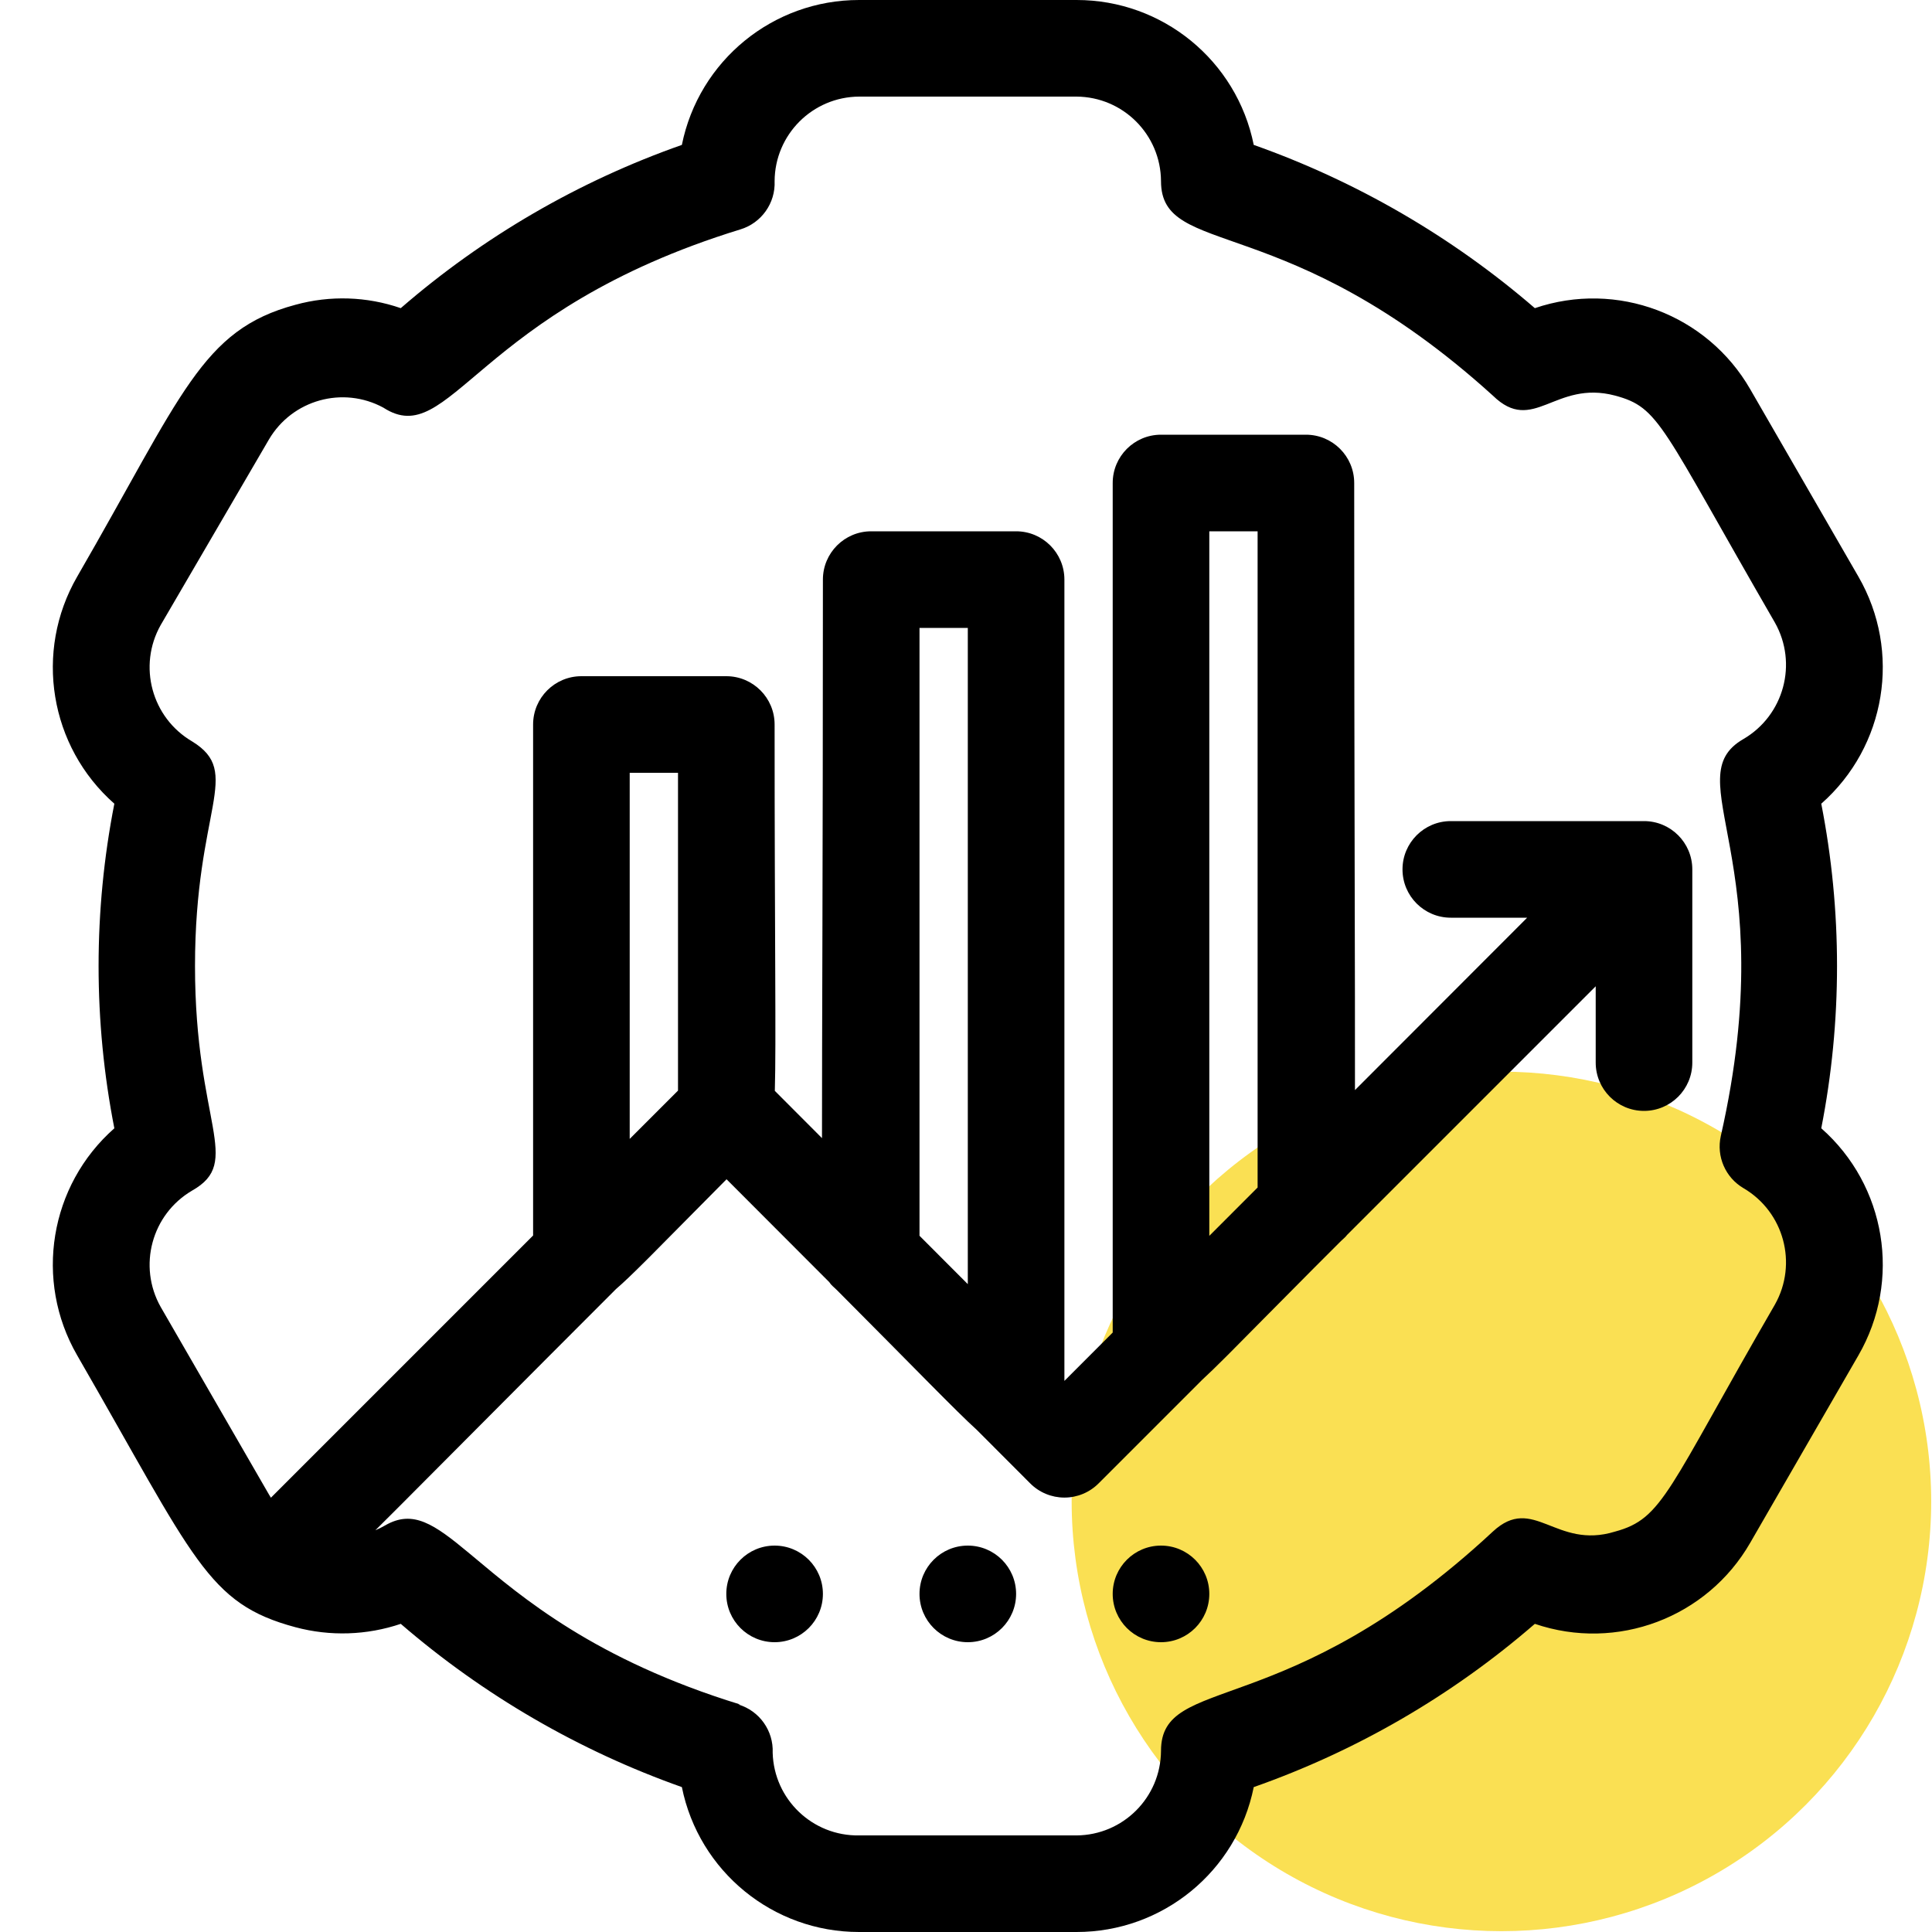
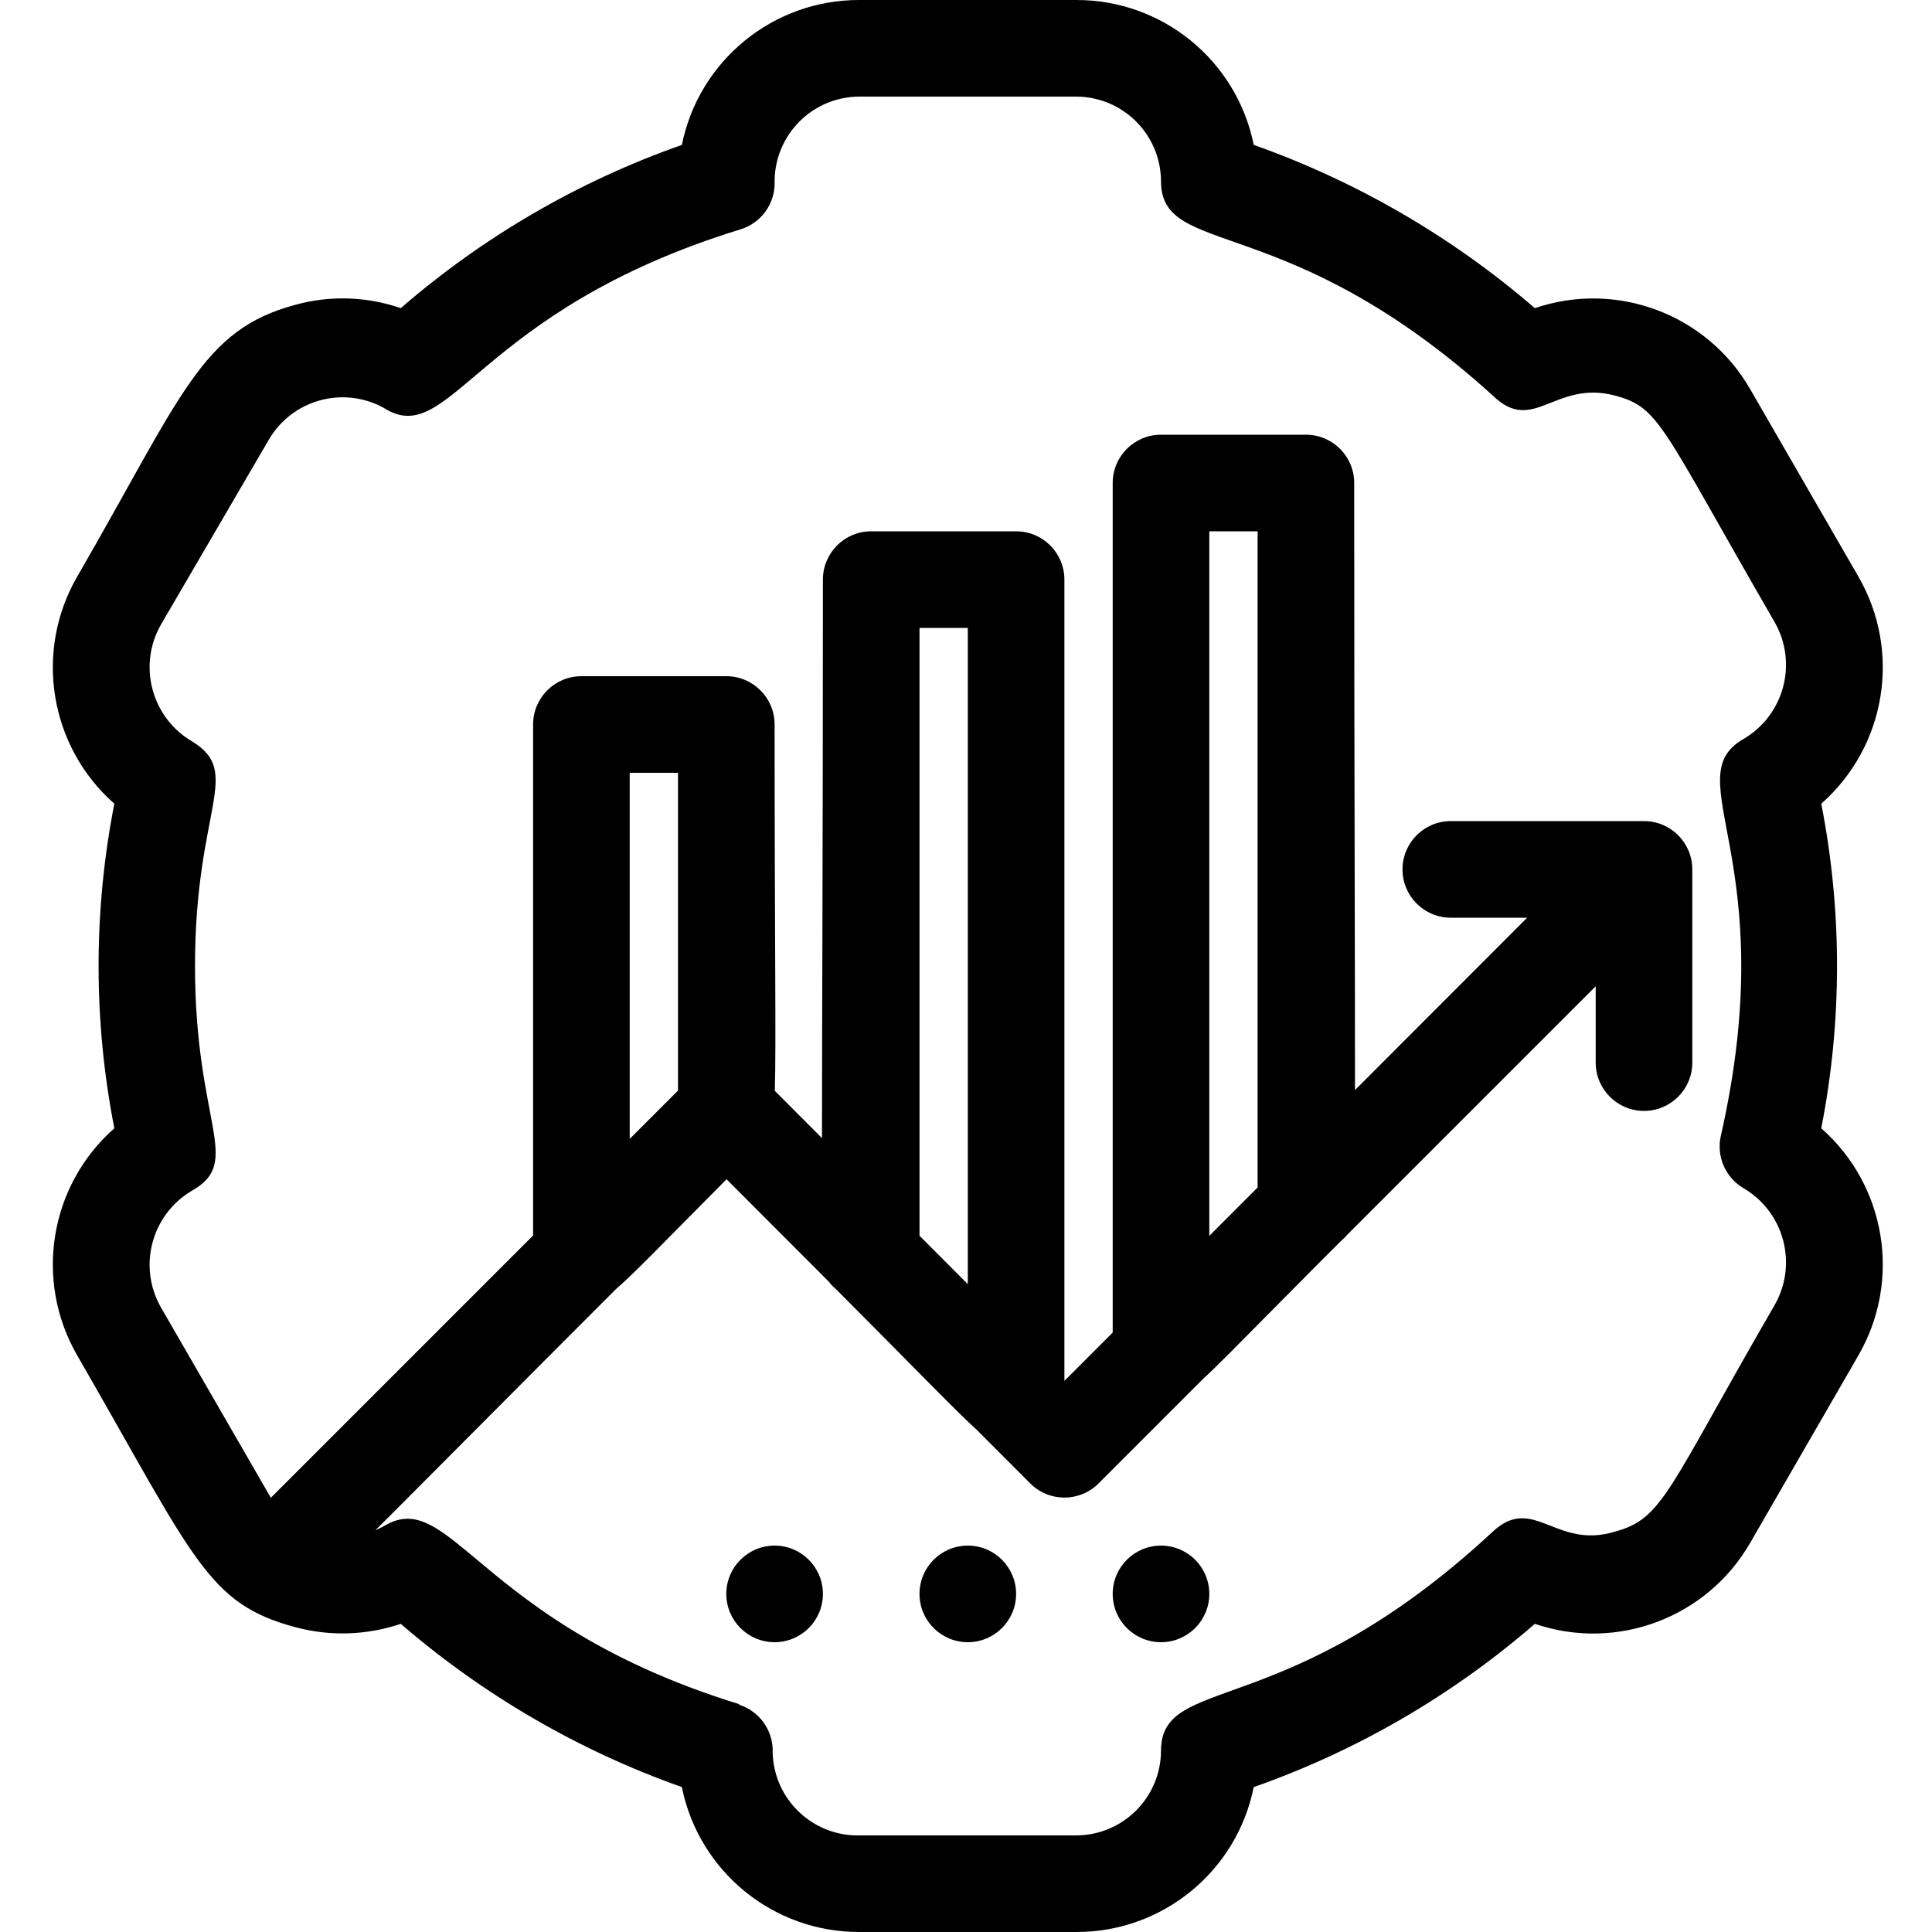
<svg xmlns="http://www.w3.org/2000/svg" viewBox="0 0 256 256">
-   <circle fill="#FAE053" fill-rule="nonzero" cx="198.946" cy="198.946" r="56.946" />
-   <path d="M142.639,1.34172029e-05 C154.043,-0.012 163.871,8.022 166.127,19.2 C179.779,24.035 192.41,31.371 203.375,40.832 C214.237,37.132 226.198,41.637 231.919,51.584 L246.255,76.416 C251.982,86.338 249.92,98.92 241.327,106.496 C244.112,120.697 244.112,135.303 241.327,149.504 C249.92,157.08 251.982,169.662 246.255,179.584 L231.919,204.416 C226.198,214.363 214.237,218.868 203.375,215.168 C192.43,224.656 179.793,231.995 166.127,236.8 C163.871,247.978 154.043,256.012 142.639,256 L113.839,256 C102.436,256.012 92.608,247.978 90.351,236.8 C76.7,231.965 64.068,224.629 53.103,215.168 C48.598,216.689 43.745,216.845 39.151,215.616 C27.439,212.48 25.839,206.656 10.223,179.584 C4.497,169.662 6.558,157.08 15.151,149.504 C12.367,135.303 12.367,120.697 15.151,106.496 C6.558,98.92 4.497,86.338 10.223,76.416 C24.175,52.288 26.671,43.712 39.151,40.384 C43.74,39.12 48.605,39.276 53.103,40.832 C64.049,31.344 76.686,24.005 90.351,19.2 C92.608,8.022 102.436,-0.012 113.839,1.34172029e-05 L142.639,1.34172029e-05 Z M142.639,12.8 L113.839,12.8 C107.668,12.835 102.674,17.829 102.639,24 C102.764,26.921 100.894,29.555 98.095,30.4 C62.895,41.216 59.695,59.776 50.799,54.016 C45.431,51.106 38.723,52.974 35.631,58.24 L21.295,82.816 C18.241,88.231 20.092,95.095 25.455,98.24 C32.239,102.4 25.839,107.072 25.839,128 C25.839,148.928 32.239,153.92 25.455,157.76 C20.092,160.905 18.241,167.769 21.295,173.184 L35.631,198.016 C35.717,198.164 35.806,198.31 35.898,198.454 L70.639,163.711 L70.639,96 C70.639,92.465 73.505,89.6 77.039,89.6 L96.239,89.6 C99.774,89.6 102.639,92.465 102.639,96 C102.639,124.98 102.854,138.165 102.668,144.544 L108.918,150.808 C108.909,137.693 109.039,115.337 109.039,76.8 C109.039,73.265 111.905,70.4 115.439,70.4 L134.639,70.4 C138.174,70.4 141.039,73.265 141.039,76.8 L141.039,182.976 L147.439,176.569 L147.439,64 C147.439,60.465 150.305,57.6 153.839,57.6 L173.039,57.6 C176.574,57.6 179.439,60.465 179.439,64 C179.439,106.494 179.567,130.607 179.54,144.443 L202.358,121.6 L192.239,121.6 C188.705,121.6 185.839,118.735 185.839,115.2 C185.839,111.665 188.705,108.8 192.239,108.8 L217.839,108.8 C221.374,108.8 224.239,111.665 224.239,115.2 L224.239,140.8 C224.239,144.335 221.374,147.2 217.839,147.2 C214.305,147.2 211.439,144.335 211.439,140.8 L211.439,130.688 L178.49,163.638 C178.267,163.946 178,164.135 177.679,164.448 L174.097,168.031 C169.029,173.115 165.491,176.733 162.922,179.306 L162.4,179.827 C161.144,181.08 160.135,182.062 159.294,182.833 L145.583,196.544 C144.382,197.756 142.746,198.437 141.039,198.437 C139.333,198.437 137.697,197.756 136.495,196.544 L129.446,189.483 C126.596,186.891 121.547,181.628 110.895,170.944 C110.48,170.528 110.148,170.315 109.885,169.891 L96.273,156.259 C91.747,160.807 88.515,164.11 86.122,166.506 L85.6,167.027 C83.874,168.748 82.613,169.96 81.618,170.812 C68.24,184.189 59.368,193.143 53.381,199.135 L52.168,200.348 C51.292,201.224 50.484,202.029 49.737,202.769 C50.189,202.579 50.629,202.36 51.055,202.112 C54.738,199.988 57.551,201.974 62.127,205.775 L62.793,206.33 C69.125,211.62 78.813,219.942 98.095,225.856 L97.839,225.856 C100.638,226.701 102.508,229.335 102.383,232.256 C102.558,238.427 107.667,243.308 113.839,243.202 L142.639,243.202 C148.81,243.165 153.804,238.171 153.839,232 C153.839,221.696 170.415,228.416 197.807,202.944 C203.183,197.952 206.127,205.376 213.999,202.944 C220.399,201.216 220.911,197.504 235.183,172.864 C238.238,167.449 236.386,160.585 231.023,157.44 C228.626,156.034 227.411,153.241 228.015,150.528 C236.335,113.856 221.999,103.104 231.023,97.92 C236.386,94.775 238.238,87.911 235.183,82.496 C220.015,56.256 219.951,54.016 213.999,52.416 C205.999,50.304 203.183,57.664 197.807,52.416 C170.479,27.648 153.839,34.304 153.839,24 C153.804,17.829 148.81,12.835 142.639,12.8 Z M102.639,204.8 C106.174,204.8 109.039,207.665 109.039,211.2 C109.039,214.735 106.174,217.6 102.639,217.6 C99.105,217.6 96.239,214.735 96.239,211.2 C96.239,207.665 99.105,204.8 102.639,204.8 Z M128.239,204.8 C131.774,204.8 134.639,207.665 134.639,211.2 C134.639,214.735 131.774,217.6 128.239,217.6 C124.705,217.6 121.839,214.735 121.839,211.2 C121.839,207.665 124.705,204.8 128.239,204.8 Z M153.839,204.8 C157.374,204.8 160.239,207.665 160.239,211.2 C160.239,214.735 157.374,217.6 153.839,217.6 C150.305,217.6 147.439,214.735 147.439,211.2 C147.439,207.665 150.305,204.8 153.839,204.8 Z M128.239,83.2 L121.839,83.2 L121.839,163.744 L128.239,170.155 L128.239,83.2 Z M166.639,70.4 L160.239,70.4 L160.239,163.757 L166.639,157.352 L166.639,70.4 Z M89.839,102.4 L83.439,102.4 L83.439,150.911 L89.839,144.511 L89.839,102.4 Z" fill="#000000" fill-rule="nonzero" />
+   <path d="M142.639,1.34172029e-05 C154.043,-0.012 163.871,8.022 166.127,19.2 C179.779,24.035 192.41,31.371 203.375,40.832 C214.237,37.132 226.198,41.637 231.919,51.584 L246.255,76.416 C251.982,86.338 249.92,98.92 241.327,106.496 C244.112,120.697 244.112,135.303 241.327,149.504 C249.92,157.08 251.982,169.662 246.255,179.584 L231.919,204.416 C226.198,214.363 214.237,218.868 203.375,215.168 C192.43,224.656 179.793,231.995 166.127,236.8 C163.871,247.978 154.043,256.012 142.639,256 L113.839,256 C102.436,256.012 92.608,247.978 90.351,236.8 C76.7,231.965 64.068,224.629 53.103,215.168 C48.598,216.689 43.745,216.845 39.151,215.616 C27.439,212.48 25.839,206.656 10.223,179.584 C4.497,169.662 6.558,157.08 15.151,149.504 C12.367,135.303 12.367,120.697 15.151,106.496 C6.558,98.92 4.497,86.338 10.223,76.416 C24.175,52.288 26.671,43.712 39.151,40.384 C43.74,39.12 48.605,39.276 53.103,40.832 C64.049,31.344 76.686,24.005 90.351,19.2 C92.608,8.022 102.436,-0.012 113.839,1.34172029e-05 L142.639,1.34172029e-05 Z M142.639,12.8 L113.839,12.8 C107.668,12.835 102.674,17.829 102.639,24 C102.764,26.921 100.894,29.555 98.095,30.4 C62.895,41.216 59.695,59.776 50.799,54.016 C45.431,51.106 38.723,52.974 35.631,58.24 L21.295,82.816 C18.241,88.231 20.092,95.095 25.455,98.24 C32.239,102.4 25.839,107.072 25.839,128 C25.839,148.928 32.239,153.92 25.455,157.76 C20.092,160.905 18.241,167.769 21.295,173.184 L35.631,198.016 C35.717,198.164 35.806,198.31 35.898,198.454 L70.639,163.711 L70.639,96 C70.639,92.465 73.505,89.6 77.039,89.6 L96.239,89.6 C99.774,89.6 102.639,92.465 102.639,96 C102.639,124.98 102.854,138.165 102.668,144.544 L108.918,150.808 C108.909,137.693 109.039,115.337 109.039,76.8 C109.039,73.265 111.905,70.4 115.439,70.4 L134.639,70.4 C138.174,70.4 141.039,73.265 141.039,76.8 L141.039,182.976 L147.439,176.569 L147.439,64 C147.439,60.465 150.305,57.6 153.839,57.6 L173.039,57.6 C176.574,57.6 179.439,60.465 179.439,64 C179.439,106.494 179.567,130.607 179.54,144.443 L202.358,121.6 L192.239,121.6 C188.705,121.6 185.839,118.735 185.839,115.2 C185.839,111.665 188.705,108.8 192.239,108.8 L217.839,108.8 C221.374,108.8 224.239,111.665 224.239,115.2 L224.239,140.8 C224.239,144.335 221.374,147.2 217.839,147.2 C214.305,147.2 211.439,144.335 211.439,140.8 L211.439,130.688 L178.49,163.638 C178.267,163.946 178,164.135 177.679,164.448 L174.097,168.031 C169.029,173.115 165.491,176.733 162.922,179.306 C161.144,181.08 160.135,182.062 159.294,182.833 L145.583,196.544 C144.382,197.756 142.746,198.437 141.039,198.437 C139.333,198.437 137.697,197.756 136.495,196.544 L129.446,189.483 C126.596,186.891 121.547,181.628 110.895,170.944 C110.48,170.528 110.148,170.315 109.885,169.891 L96.273,156.259 C91.747,160.807 88.515,164.11 86.122,166.506 L85.6,167.027 C83.874,168.748 82.613,169.96 81.618,170.812 C68.24,184.189 59.368,193.143 53.381,199.135 L52.168,200.348 C51.292,201.224 50.484,202.029 49.737,202.769 C50.189,202.579 50.629,202.36 51.055,202.112 C54.738,199.988 57.551,201.974 62.127,205.775 L62.793,206.33 C69.125,211.62 78.813,219.942 98.095,225.856 L97.839,225.856 C100.638,226.701 102.508,229.335 102.383,232.256 C102.558,238.427 107.667,243.308 113.839,243.202 L142.639,243.202 C148.81,243.165 153.804,238.171 153.839,232 C153.839,221.696 170.415,228.416 197.807,202.944 C203.183,197.952 206.127,205.376 213.999,202.944 C220.399,201.216 220.911,197.504 235.183,172.864 C238.238,167.449 236.386,160.585 231.023,157.44 C228.626,156.034 227.411,153.241 228.015,150.528 C236.335,113.856 221.999,103.104 231.023,97.92 C236.386,94.775 238.238,87.911 235.183,82.496 C220.015,56.256 219.951,54.016 213.999,52.416 C205.999,50.304 203.183,57.664 197.807,52.416 C170.479,27.648 153.839,34.304 153.839,24 C153.804,17.829 148.81,12.835 142.639,12.8 Z M102.639,204.8 C106.174,204.8 109.039,207.665 109.039,211.2 C109.039,214.735 106.174,217.6 102.639,217.6 C99.105,217.6 96.239,214.735 96.239,211.2 C96.239,207.665 99.105,204.8 102.639,204.8 Z M128.239,204.8 C131.774,204.8 134.639,207.665 134.639,211.2 C134.639,214.735 131.774,217.6 128.239,217.6 C124.705,217.6 121.839,214.735 121.839,211.2 C121.839,207.665 124.705,204.8 128.239,204.8 Z M153.839,204.8 C157.374,204.8 160.239,207.665 160.239,211.2 C160.239,214.735 157.374,217.6 153.839,217.6 C150.305,217.6 147.439,214.735 147.439,211.2 C147.439,207.665 150.305,204.8 153.839,204.8 Z M128.239,83.2 L121.839,83.2 L121.839,163.744 L128.239,170.155 L128.239,83.2 Z M166.639,70.4 L160.239,70.4 L160.239,163.757 L166.639,157.352 L166.639,70.4 Z M89.839,102.4 L83.439,102.4 L83.439,150.911 L89.839,144.511 L89.839,102.4 Z" fill="#000000" fill-rule="nonzero" />
</svg>